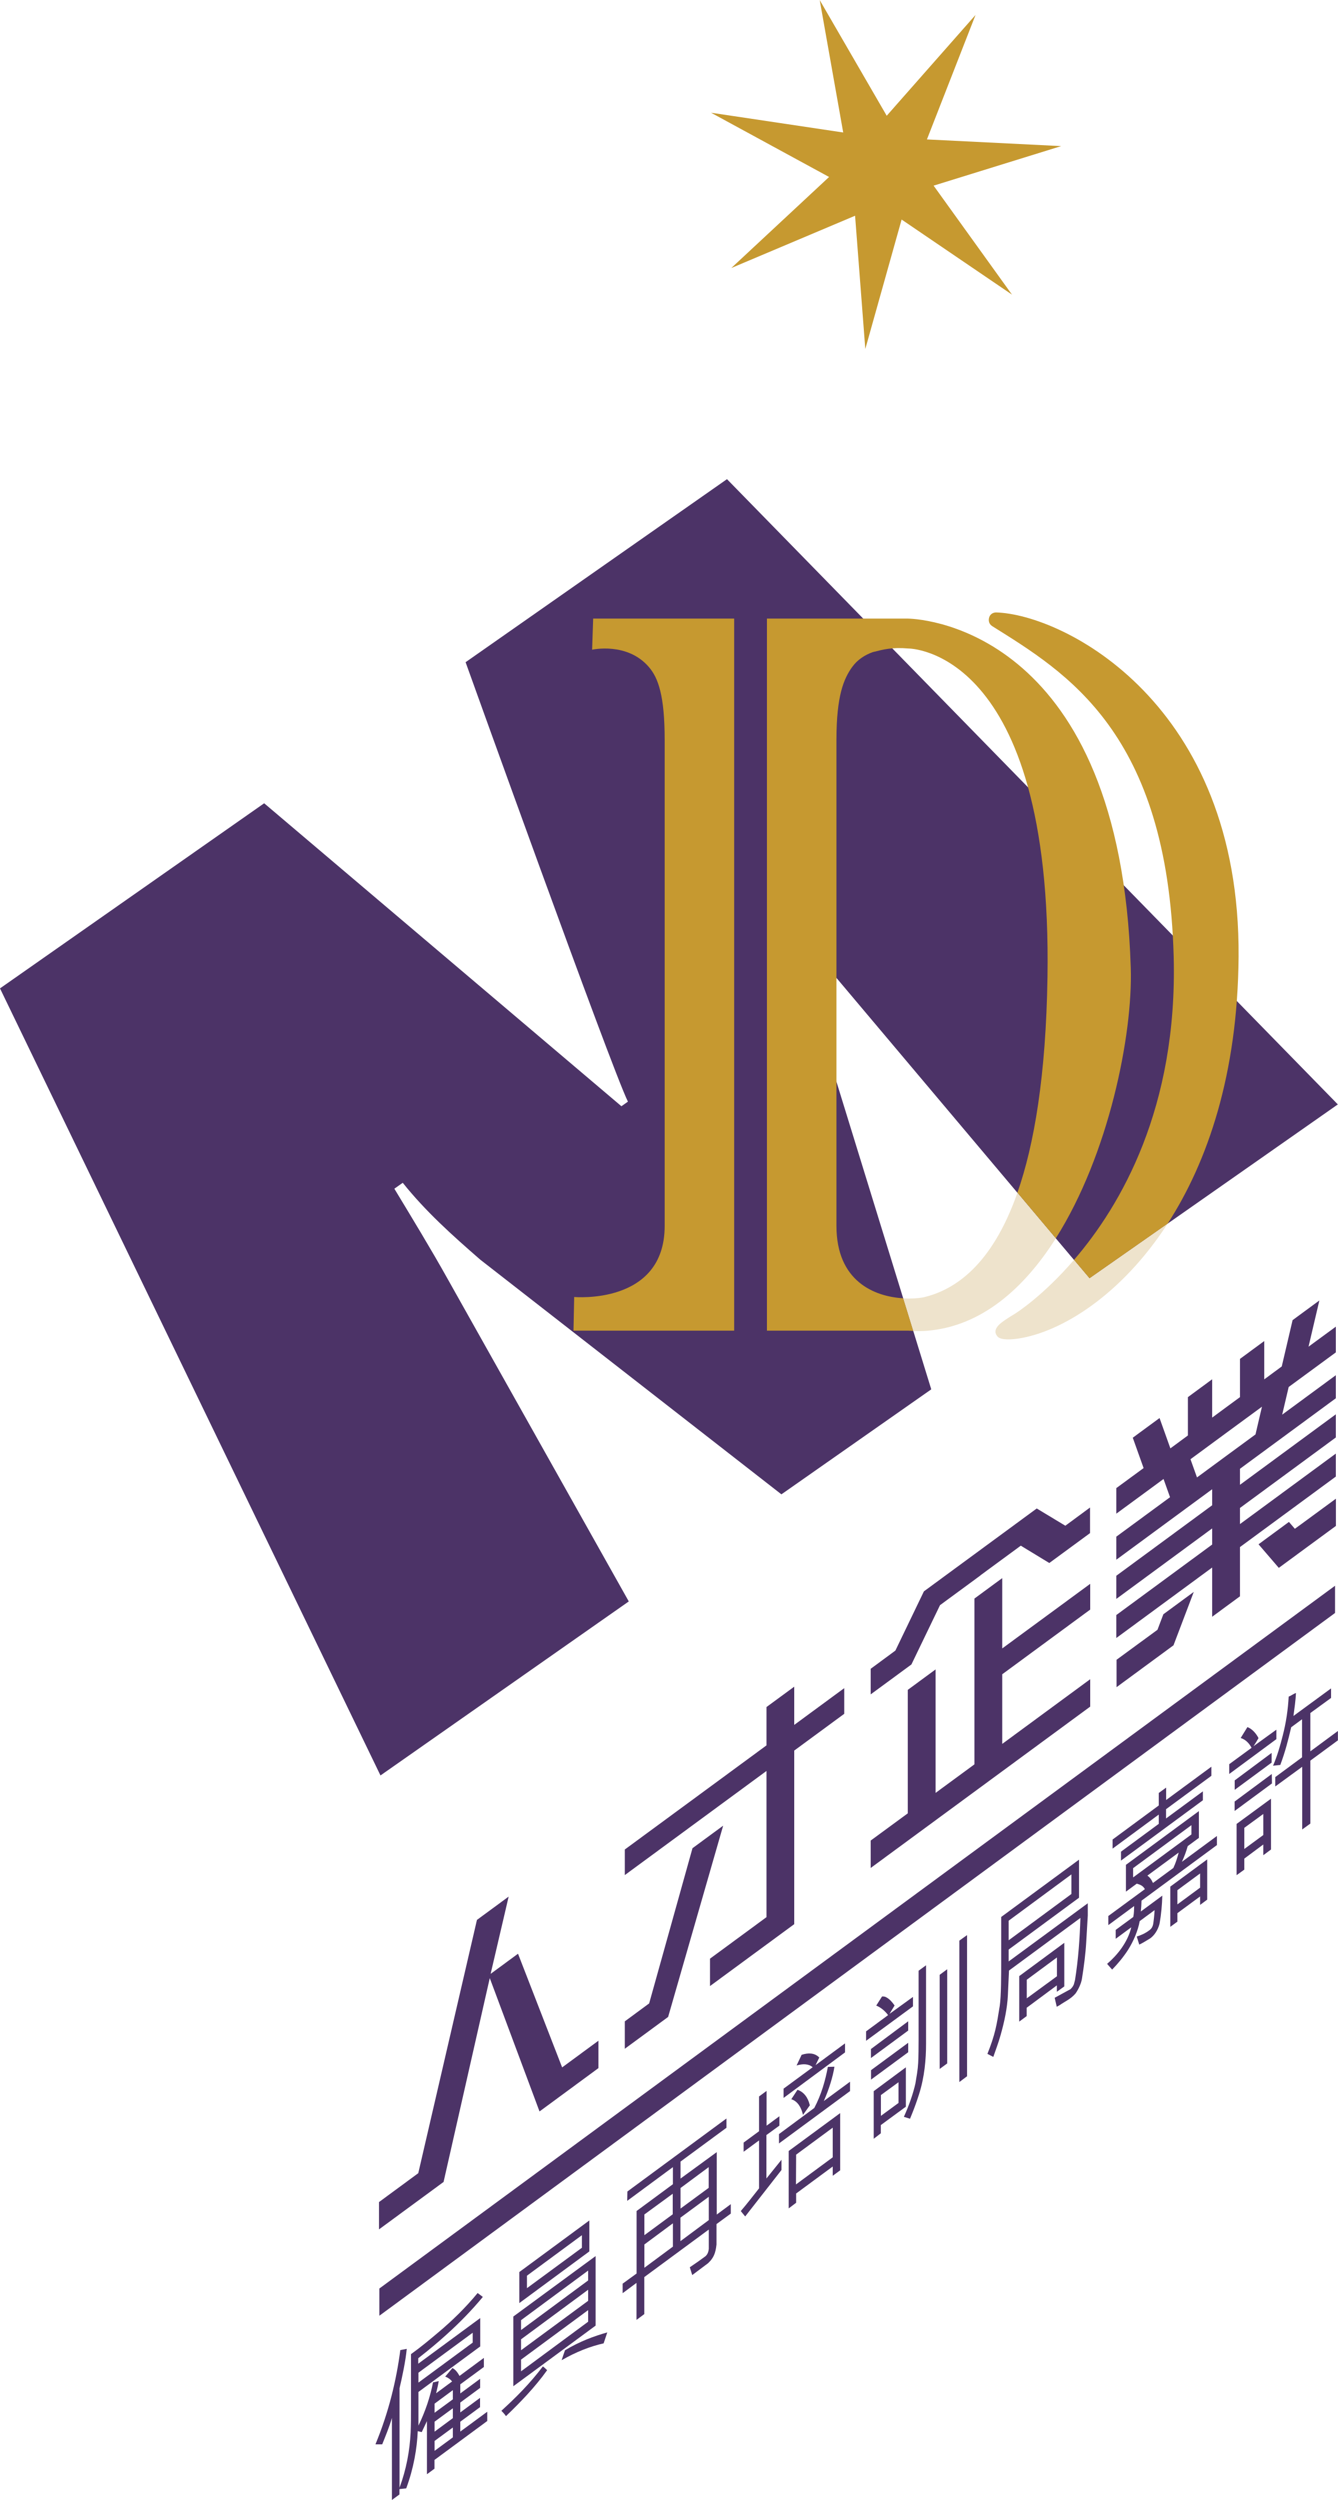
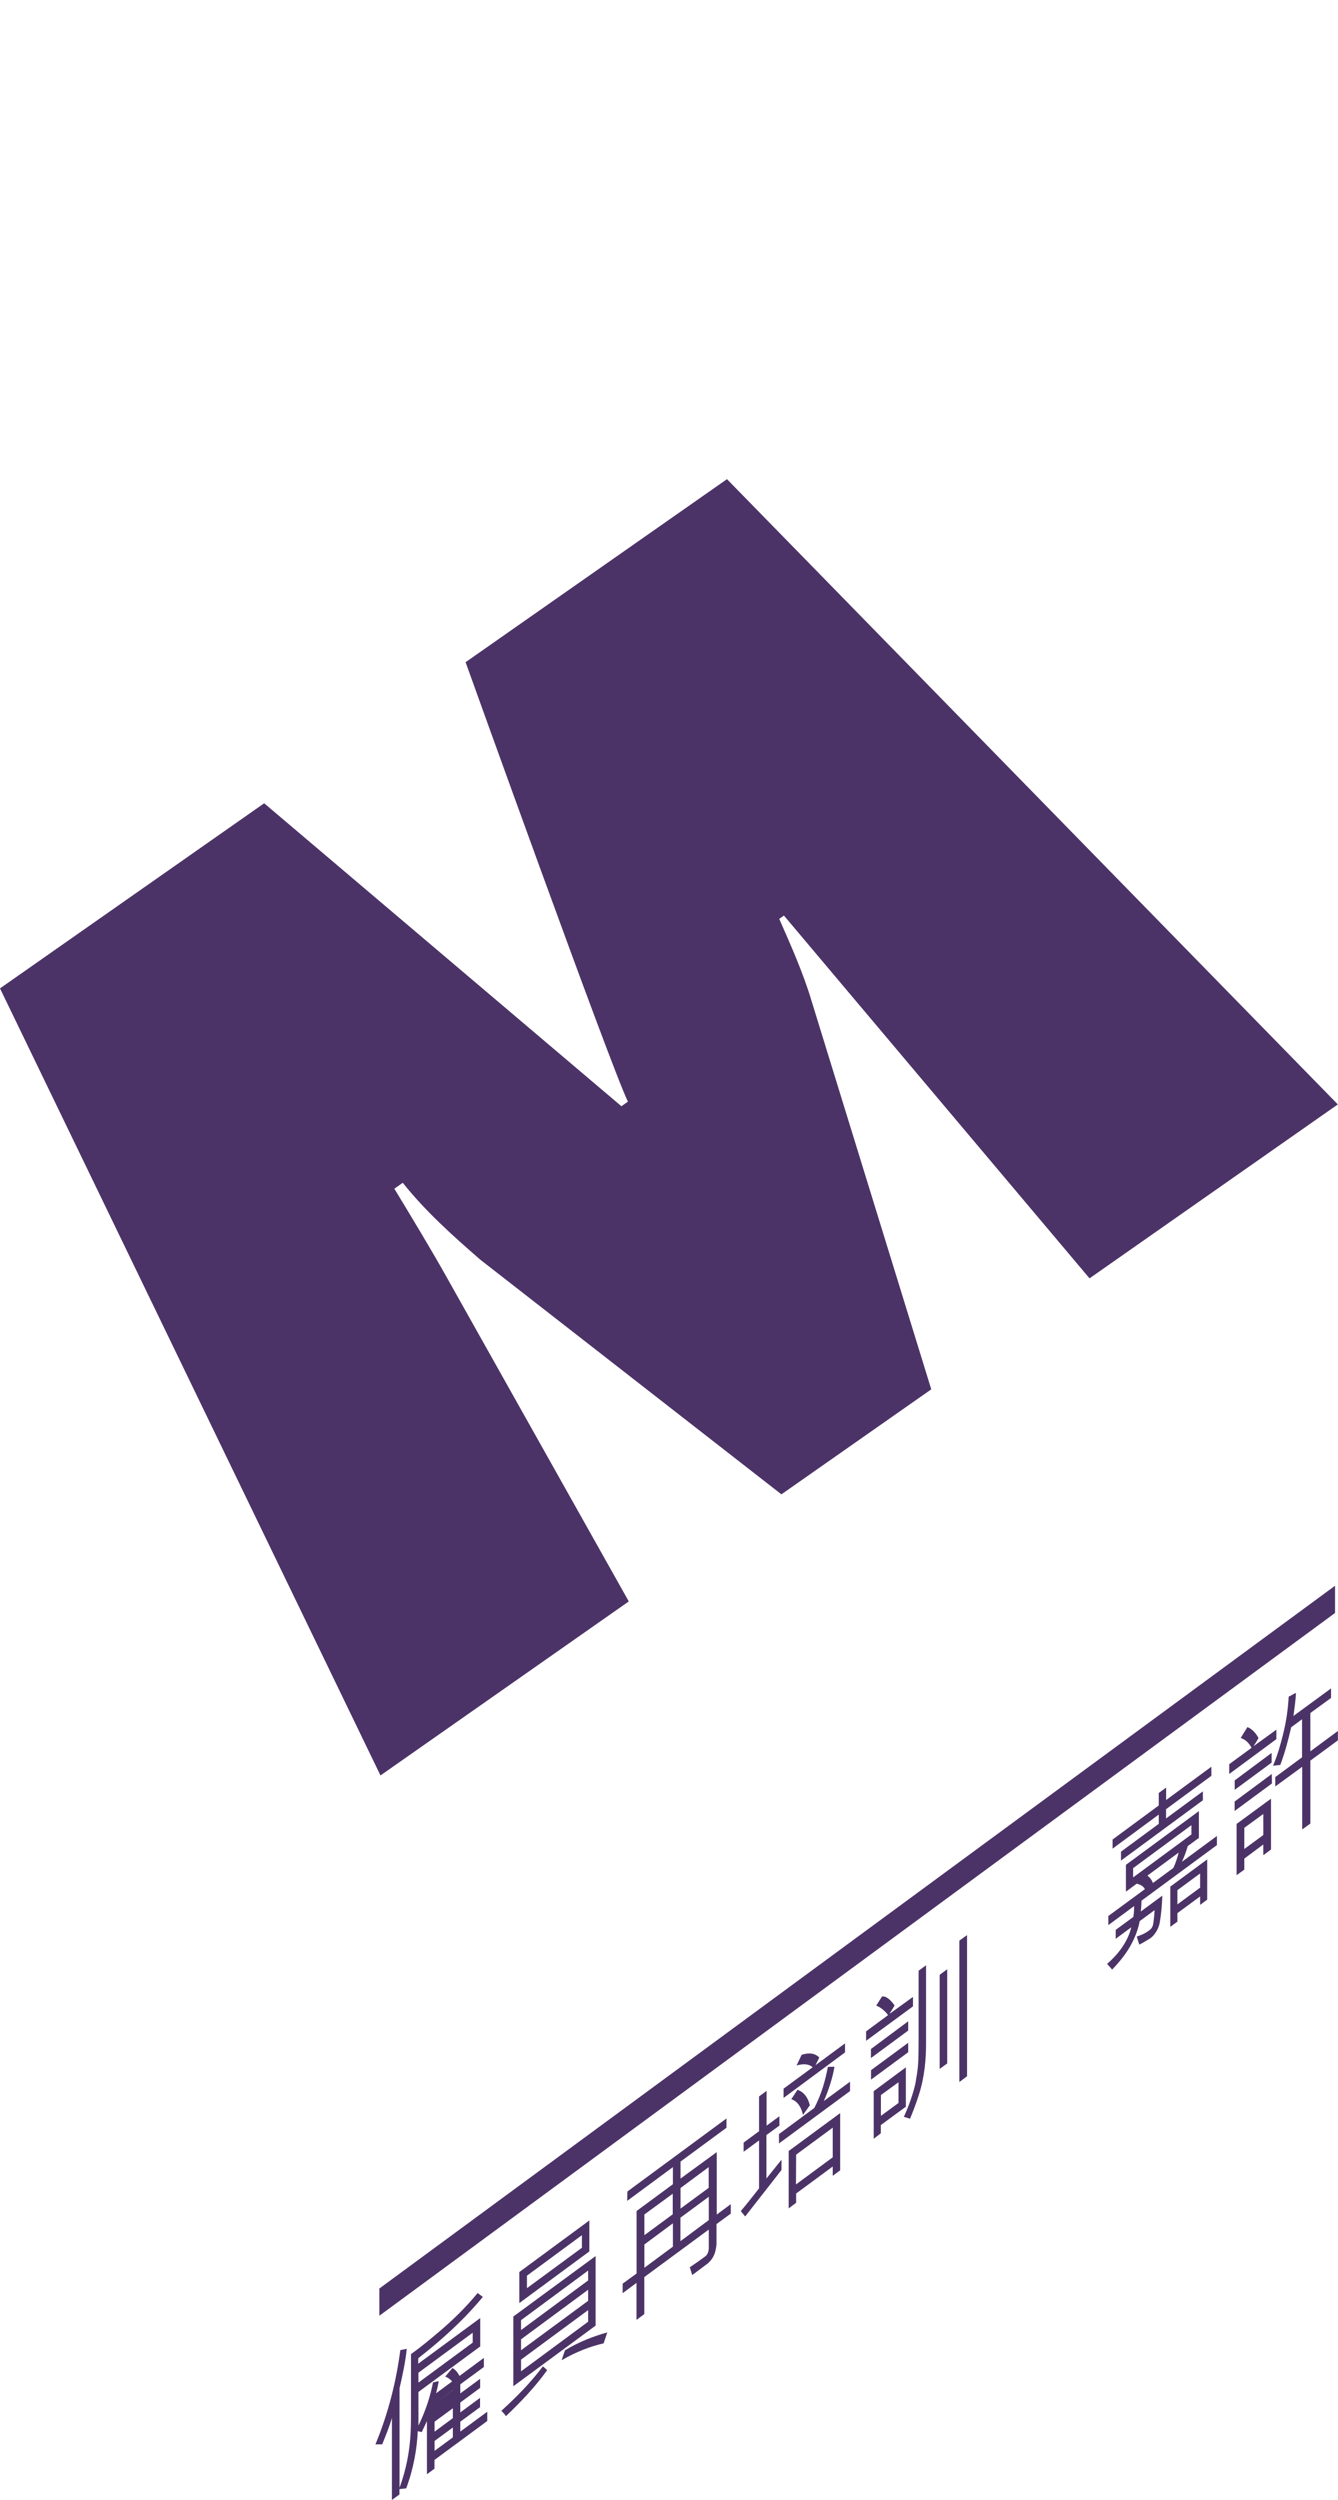
<svg xmlns="http://www.w3.org/2000/svg" id="Layer_2" viewBox="0 0 154.38 288.34">
  <defs>
    <style>
      .cls-1 {
        fill: #eee3cc;
      }

      .cls-2 {
        fill: #c69930;
      }

      .cls-2, .cls-3 {
        fill-rule: evenodd;
      }

      .cls-4, .cls-3 {
        fill: #4c3367;
      }
    </style>
  </defs>
  <g id="Layer_1-2" data-name="Layer_1">
    <g>
      <polygon class="cls-3" points="43.77 263.93 154.04 182.88 154.04 186.02 43.77 267.07 43.77 263.93" />
      <path class="cls-3" d="M0,113.99l30.48-21.35,41.22,34.94.75-.53c-1.95-3.95-18.73-50.68-18.73-50.68l30.16-21.11,70.48,72.11-28.65,20.06-35.26-41.84-.54.38c1.35,3.08,2.78,6.27,3.73,9.47l13.81,44.79-17.29,12.11-34.74-27.06c-3.28-2.85-6.31-5.57-8.95-8.87l-.97.68c2.05,3.39,4.19,6.9,6.13,10.37l20.92,37.23-28.65,20.07L0,113.99Z" />
-       <path class="cls-1" d="M123.92,145.3l1.79,2.12,9.02-6.31c-5.36,8.27-12.26,12.5-17.21,13.26-.66.1-2.06.25-2.45-.26-.4-.5-.18-.93.17-1.3.35-.37,1.21-.9,1.85-1.29.17-.1,3.25-2.06,6.84-6.23ZM105.37,153.5l-1.16-3.76c.87.05,1.67,0,2.29-.11,3.66-.84,7.95-3.7,10.89-12.07l4.43,5.26c-3.69,5.82-8.6,10.12-14.79,10.65-.54.05-1.1.05-1.66.03Z" />
-       <path class="cls-2" d="M68.43,71.34h16.28v82.12h-18.54l.08-3.88s10.44.95,10.44-8.19v-56.07c0-5.09-.74-7.13-1.81-8.38-2.5-2.93-6.56-2.01-6.56-2.01l.12-3.58ZM117.39,137.55c1.94-5.53,3.29-13.48,3.47-24.83.6-38.04-16.06-37.93-16.06-37.93-1.88-.16-2.88.11-4.11.42-.9.33-1.75.86-2.37,1.72-.96,1.34-1.81,3.29-1.81,8.38v56.07c0,6.4,4.38,8.15,7.7,8.35l1.16,3.76-.63-.03h-16.25v-82.12s16.22,0,16.22,0c2.26.03,24.57,1.84,25.76,40.29.24,7.72-2.54,21.54-8.65,31.18l-4.43-5.26ZM114.91,70.63c7.82.22,28.21,10.5,28,39.71-.1,13.52-3.57,23.65-8.18,30.77l-9.02,6.31-1.79-2.12c5.4-6.27,11.96-17.53,11.5-34.97-.69-25.88-12.42-32.78-20.94-38.12-.41-.26-.46-.71-.33-1.06.08-.23.32-.5.76-.52ZM116.78,33.99l-12.75-8.67-4.19,14.93-1.18-15.37-14.28,6.03,11.28-10.5-13.62-7.41,15.25,2.28-2.71-15.27,7.73,13.34,10.25-11.63-5.61,14.36,15.49.77-14.72,4.56,9.06,12.59Z" />
-       <path class="cls-3" d="M72.09,233.12l2.81-2.07,5-17.9,3.54-2.6-6.35,22.06-5,3.67v-3.16ZM97.41,197.65l-5.77,4.24v20.02l-3.2,2.35-6.52,4.79v-3.16l6.52-4.79v-16.86l-16.35,12.01v-2.95l16.35-12.01v-4.42l3.2-2.35v4.41l5.77-4.24v2.95ZM113.13,181.69l-4.67,3.43-3.3,6.84-4.7,3.45v-2.95l2.85-2.1,3.29-6.83,6.51-4.78,6.51-4.78,3.3,1.99,2.85-2.1v2.95l-4.7,3.45-3.29-2-4.67,3.43ZM112.43,184.36l3.21-2.36v8.11l10.15-7.45v2.97l-10.15,7.46v8.03l10.15-7.46v3.16l-25.33,18.61v-3.16l4.28-3.14v-14.24l3.21-2.36v14.24l4.48-3.29v-19.11ZM154.14,155.96l-5.45,4-.75,3.19,6.19-4.55v2.66l-11.06,8.13v1.85l11.06-8.13v2.67l-11.06,8.13v1.86l11.06-8.13v2.65l-11.06,8.13v5.68l-1.61,1.18-1.6,1.18v-5.68l-11.06,8.13v-2.65l11.06-8.13v-1.86l-11.06,8.13v-2.67l11.06-8.13v-1.85l-11.06,8.13v-2.66l6.2-4.55-.75-2.1-5.45,4v-2.95l3.15-2.31-1.25-3.5,3.09-2.27,1.25,3.5,2.02-1.49v-4.42l2.8-2.06v4.42l1.6-1.18,1.61-1.18v-4.41l2.8-2.06v4.42l2.02-1.49,1.25-5.34,3.09-2.27-1.25,5.33,3.15-2.31v2.95ZM128.83,191.42l.31-.23,4.41-3.23.68-1.79,3.51-2.58-2.34,6.16-6.26,4.6-.31.23v-3.16ZM154.14,175.98l-3.95,2.9-2.64,1.94-2.34-2.72,3.51-2.58.68.79.79-.57,3.95-2.9v3.15ZM145.61,162.23l-4.13,3.03-4.12,3.03.75,2.1,3.37-2.48,3.38-2.48.75-3.21ZM43.73,253.96s4.53-3.33,4.53-3.33l6.77-29.21,3.66-2.69-2.08,8.91,3.16-2.32,5.09,13.11,4.19-3.08v3.16l-6.8,5-5.74-15.38-5.33,23.51-7.45,5.47v-3.16Z" />
      <g>
-         <path class="cls-4" d="M55.41,267.32v3.29l-7.13,5.25v3.88c.8-1.64,1.37-3.36,1.68-4.98l.66-.15c-.07.47-.19.92-.3,1.4l1.84-1.36c-.19-.25-.46-.44-.79-.56l.83-.99c.36.18.61.53.82.91l2.81-2.08v1.05l-2.72,2v1.05l2.29-1.69v1.05l-2.29,1.69v1.14l2.28-1.68v1.07l-2.28,1.68v1.14l3.11-2.29v1.07l-6.09,4.49v1.01l-.87.64v-6.13c-.2.41-.39.85-.6,1.27l-.46-.11c-.08,1.99-.48,4.31-1.33,6.6l-.78.08v.62l-.87.64v-9.47c-.28.98-.71,2.04-1.12,3.05h-.78c1.53-3.7,2.41-7.37,2.87-10.87l.74-.14c-.11,1.29-.56,3.43-.83,4.54v11.47c.78-2.12,1.18-4.26,1.28-6.39.04-.92.04-1.73.04-2.58v-6.43c1.14-.82,2.04-1.57,3.26-2.6,1.5-1.27,3.04-2.76,4.43-4.45l.6.45c-1.33,1.61-2.76,3.05-4.2,4.35-1.08.98-2.04,1.77-3.25,2.72v.63l7.16-5.27ZM48.28,273.64v1.14l6.26-4.61v-1.14l-6.26,4.61ZM52.25,275.65l-2.11,1.56v1.05l2.11-1.55v-1.05ZM50.14,279.3v1.14l2.11-1.56v-1.14l-2.11,1.55ZM50.14,281.51v1.14l2.11-1.55v-1.14l-2.11,1.55Z" />
+         <path class="cls-4" d="M55.41,267.32v3.29l-7.13,5.25v3.88c.8-1.64,1.37-3.36,1.68-4.98l.66-.15c-.07.47-.19.92-.3,1.4l1.84-1.36c-.19-.25-.46-.44-.79-.56l.83-.99c.36.18.61.53.82.91l2.81-2.08v1.05l-2.72,2v1.05l2.29-1.69v1.05l-2.29,1.69v1.14l2.28-1.68v1.07l-2.28,1.68v1.14l3.11-2.29v1.07l-6.09,4.49v1.01l-.87.64v-6.13c-.2.41-.39.85-.6,1.27l-.46-.11c-.08,1.99-.48,4.31-1.33,6.6l-.78.08v.62l-.87.64v-9.47c-.28.98-.71,2.04-1.12,3.05h-.78c1.53-3.7,2.41-7.37,2.87-10.87l.74-.14c-.11,1.29-.56,3.43-.83,4.54v11.47c.78-2.12,1.18-4.26,1.28-6.39.04-.92.04-1.73.04-2.58v-6.43c1.14-.82,2.04-1.57,3.26-2.6,1.5-1.27,3.04-2.76,4.43-4.45l.6.45c-1.33,1.61-2.76,3.05-4.2,4.35-1.08.98-2.04,1.77-3.25,2.72v.63l7.16-5.27ZM48.28,273.64v1.14l6.26-4.61v-1.14l-6.26,4.61ZM52.25,275.65l-2.11,1.56l2.11-1.55v-1.05ZM50.14,279.3v1.14l2.11-1.56v-1.14l-2.11,1.55ZM50.14,281.51v1.14l2.11-1.55v-1.14l-2.11,1.55Z" />
        <path class="cls-4" d="M63.13,273.35c-1.45,2.02-3.1,3.71-4.75,5.3-.17-.24-.33-.42-.53-.62,1.67-1.52,3.3-3.15,4.79-5.12.17.13.33.28.49.44ZM68.72,260.18v8.03l-9.49,6.99v-8.04l9.49-6.97ZM68,256.08v3.57s-8.08,5.96-8.08,5.96v-3.58l8.08-5.95ZM67.86,261.86l-7.74,5.72v1.14l7.74-5.72v-1.14ZM60.12,271.05l7.74-5.7v-1.28l-7.74,5.72v1.27ZM60.12,272.12v1.36l7.74-5.72v-1.34l-7.74,5.71ZM67.14,259.23v-1.45l-6.34,4.67v1.44s6.34-4.66,6.34-4.66ZM69.66,270.25c-1.57.36-3.16.97-4.86,1.95.11-.37.26-.75.39-1.15,1.72-1.03,3.33-1.62,4.88-2.06l-.42,1.26Z" />
        <path class="cls-4" d="M77.64,251.91v-1.98s-5.27,3.89-5.27,3.89l.02-1.08,11.43-8.42v1.07l-5.3,3.9v1.96s4.18-3.05,4.18-3.05v7.2l1.62-1.2v1.09s-1.65,1.21-1.65,1.21v2.35c-.11,1.09-.39,1.5-.69,1.87l-.28.29-1.83,1.37-.28-.9c.6-.4,1.21-.83,1.82-1.28.14-.14.33-.37.37-.86v-2.21l-7.44,5.48v4.27l-.9.67v-4.27l-1.6,1.19v-1.1l1.61-1.17v-7.21s4.19-3.09,4.19-3.09ZM74.35,255.39v2.39l3.27-2.41v-2.37l-3.27,2.39ZM74.36,261.53l3.28-2.43v-2.69l-3.29,2.44v2.68ZM78.51,255.76v2.71l3.27-2.43v-2.69l-3.27,2.41ZM81.77,252.31v-2.38l-3.25,2.41v2.37l3.25-2.39Z" />
        <path class="cls-4" d="M85.48,254.99c.72-.84,1.39-1.71,2.1-2.61v-5.53l-1.78,1.31v-1.06l1.78-1.31v-4.01l.87-.64v4.01l1.48-1.09v1.08s-1.5,1.09-1.5,1.09v5.01l1.74-2.16v1.18l-4.19,5.36-.5-.61ZM93.94,243.13c.83-1.55,1.3-3.24,1.58-4.76l.76-.02c-.18,1.16-.64,2.64-1.23,3.96l3.03-2.23v1.08l-8.2,6.04v-1.08s4.07-3.01,4.07-3.01ZM90.41,240.88l3.36-2.47c-.48-.42-1.17-.41-1.86-.2l.58-1.23c.79-.26,1.51-.23,2.04.31l-.43.88,3.4-2.51v1.04s-7.09,5.25-7.09,5.25v-1.06ZM91.86,254.04l-.86.65v-6.62s5.94-4.37,5.94-4.37v6.6l-.86.63v-1.07l-4.22,3.11v1.07ZM92.01,241.01c.71.24,1.21.85,1.43,1.79l-.79,1.11c-.2-.9-.65-1.6-1.35-1.81l.71-1.08ZM91.85,251.92l4.23-3.12v-3.42l-4.22,3.11-.02,3.43Z" />
        <path class="cls-4" d="M99.92,234.28l2.55-1.88c-.36-.49-.86-.9-1.37-1.1l.67-1.05c.2-.02.39.02.55.13.35.2.64.54.9.91l-.59.97,2.71-1.96v1.09l-5.41,3.97v-1.07ZM100.49,237.35v-1.04s4.3-3.2,4.3-3.2v1.07l-4.3,3.17ZM104.79,236.68l-4.29,3.16v-1.09l4.29-3.16v1.09ZM100.81,246.67v-5.5l3.71-2.75v4.54l-2.89,2.12v.95s-.82.63-.82.63ZM101.64,241.62v2.4l2.03-1.49v-2.39l-2.03,1.48ZM106.85,235.68c0,1.81-.17,3.86-.83,5.91-.22.69-.48,1.42-.76,2.12l-.26.64-.71-.22c.58-1.28,1.04-2.57,1.33-3.84.13-.78.28-1.58.32-2.37.04-.59.05-2.03.05-2.71v-7.93l.86-.63v9.04ZM108.42,238.61v-10.86l.87-.64v10.86l-.87.64ZM111.58,223.16v16.29s-.89.67-.89.67v-16.31s.89-.64.89-.64Z" />
-         <path class="cls-4" d="M121.69,230.4l1.82-.99c.17-.16.35-.38.42-.65l.11-.43c.39-2.45.54-4.75.62-7.14l-8.24,6.07-.13,2.86c-.07,1.46-.4,3.04-.85,4.62-.23.83-.54,1.63-.83,2.48l-.68-.35c.9-2.27,1.06-3.25,1.42-5.53.17-1.1.17-3.63.17-5.11v-5.15l8.98-6.61v4.39l-8.12,5.98v1.37l9.13-6.71v1.41l-.18,3.08c-.08,1.38-.27,2.82-.5,4.25-.1.56-.4,1.18-.72,1.65-.57.67-1.22.92-1.83,1.35l-.35.2-.24-1.04ZM123.62,218.43v-2.26l-7.24,5.34v2.26l7.24-5.34ZM117.6,233.15v-5.25s5.2-3.84,5.2-3.84v5.03s-.86.62-.86.62v-.74l-3.48,2.58v.96l-.86.64ZM118.45,230.48l3.5-2.56v-2.17l-3.48,2.57v2.16Z" />
        <path class="cls-4" d="M128.73,223.6v-1.03l2.03-1.49c.1-.52.08-.84.1-1.26l-2.98,2.2v-1.05l4.22-3.1c-.24-.41-.55-.52-.94-.63l-1.25.92v-3.09l8.42-6.2v3.09l-1.29.95c-.17.61-.39,1.21-.67,1.81l4.04-2.98v1.05l-8.7,6.41c-.01.44-.04.86-.08,1.25l2.48-1.83c-.03,1.05-.12,2.15-.33,3.28-.19.7-.58,1.3-1.07,1.65-.43.26-.86.53-1.26.72l-.29-.93c.5-.17.96-.34,1.51-.77.36-.28.4-.69.44-1.07l.04-.34c.04-.34.05-.57.07-.87l-1.72,1.27c-.19,1.08-.71,2.31-1.33,3.29-.55.86-1.19,1.62-1.85,2.3l-.58-.66c1.14-.98,2.36-2.44,2.79-4.22l-1.79,1.32ZM134.54,207.6l5.23-3.85v1.05l-5.23,3.85v1.07l4.25-3.13v1.03l-9.45,6.96v-1.03l4.36-3.21v-1.07l-5.33,3.93v-1.05l5.33-3.93v-1.44l.85-.62v1.44ZM137.47,210.49l-6.73,4.96v1.07l6.73-4.96v-1.07ZM132.39,216.31c.26.19.47.45.64.85l2.35-1.73c.28-.58.46-1.18.62-1.78l-3.61,2.66ZM135.03,222.23v-4.65l4.26-3.14v4.64l-.82.61v-.98l-2.62,1.93v.98l-.82.6ZM138.47,216.06l-2.62,1.93v1.64l2.62-1.93v-1.64Z" />
        <path class="cls-4" d="M143.92,199.18c.53.19.99.7,1.29,1.27-.22.38-.35.6-.58.94l2.64-1.91v1.09l-5.44,4.02v-1.13s2.58-1.89,2.58-1.89c-.3-.55-.72-.97-1.26-1.13l.78-1.26ZM142.45,208.86v-1.09l4.29-3.18.02,1.09-4.3,3.17ZM142.46,205.33l4.26-3.17v1.12l-4.26,3.14v-1.09ZM143.57,214.36v1.26s-.89.64-.89.64v-5.91l3.97-2.91v5.86s-.89.66-.89.66v-1.24s-2.19,1.63-2.19,1.63ZM143.57,213.24l2.19-1.61v-2.43s-2.19,1.6-2.19,1.6v2.44ZM146.88,203.65c.5-1.16.83-2.33,1.12-3.47.4-1.55.61-3.05.69-4.51.28-.11.58-.34.84-.42-.03.8-.18,1.81-.29,2.65l4.34-3.18v1.1l-2.39,1.74v4.42s3.18-2.35,3.18-2.35v1.08l-3.18,2.34v7.26s-.94.68-.94.68v-7.23l-3.11,2.27v-1.08l3.09-2.28v-4.39l-1.25.92c-.33,1.42-.71,2.91-1.26,4.35l-.86.09Z" />
      </g>
    </g>
  </g>
</svg>